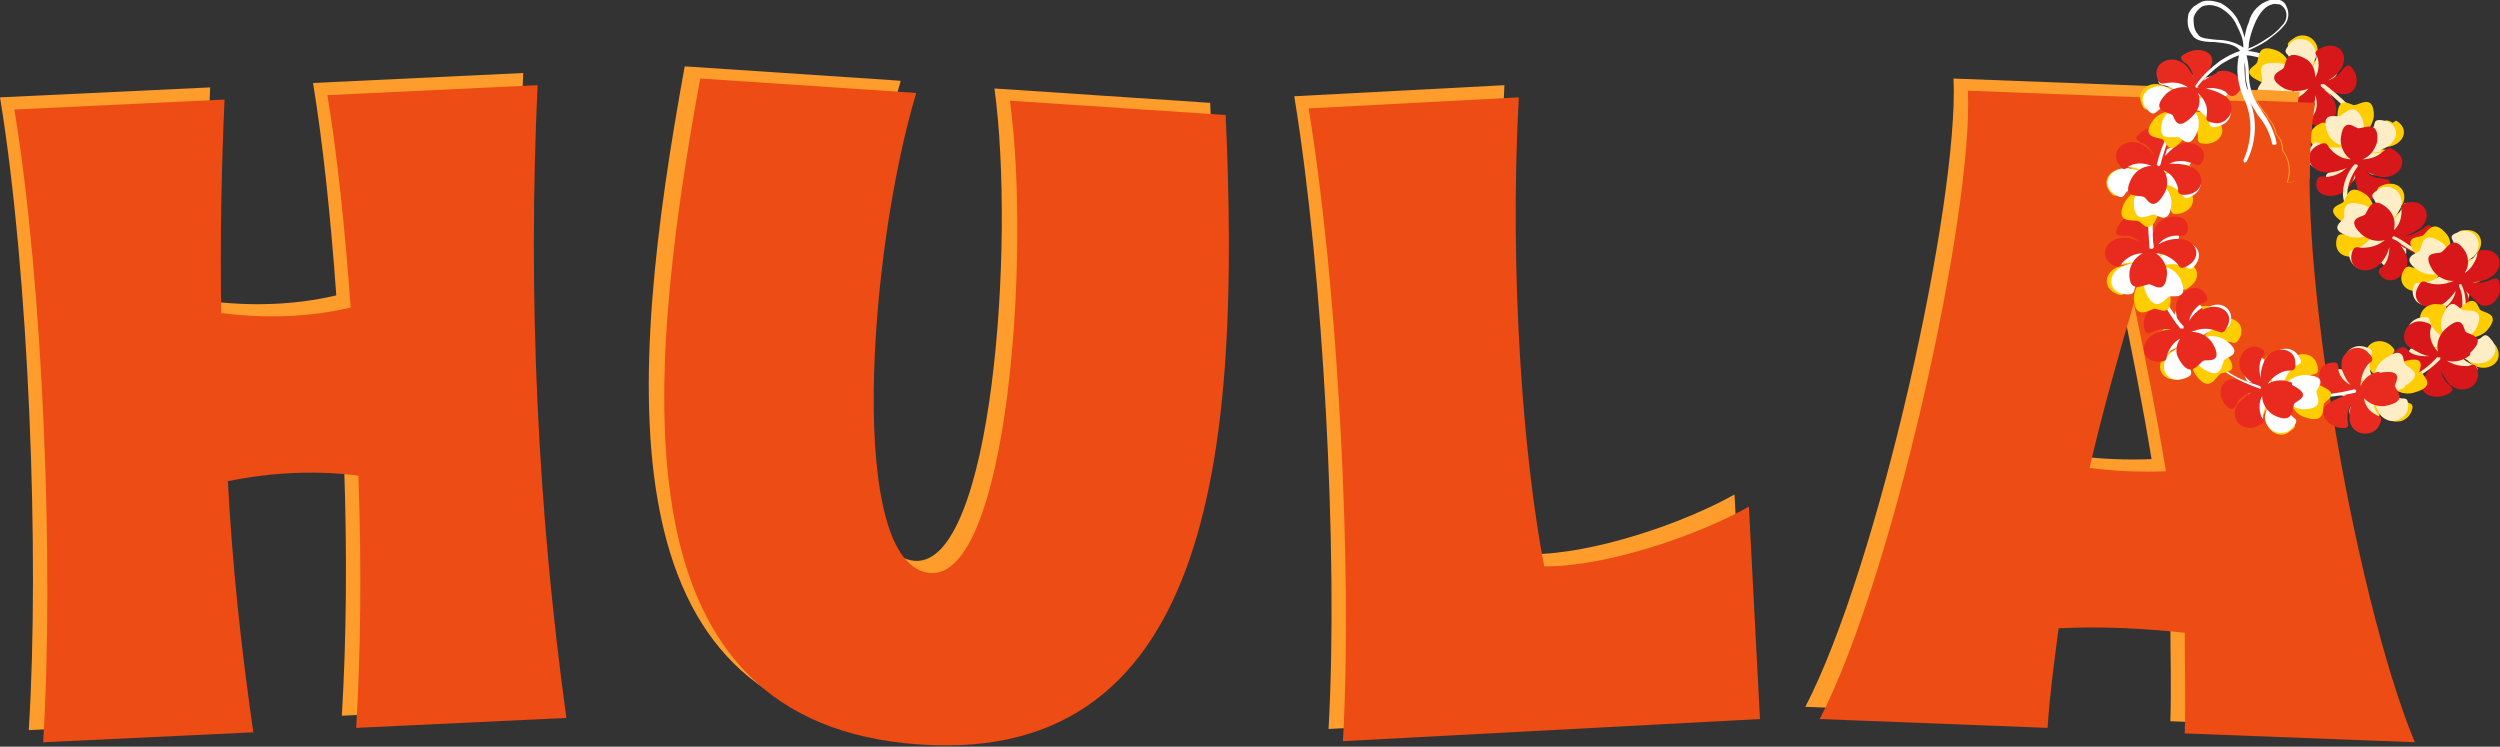
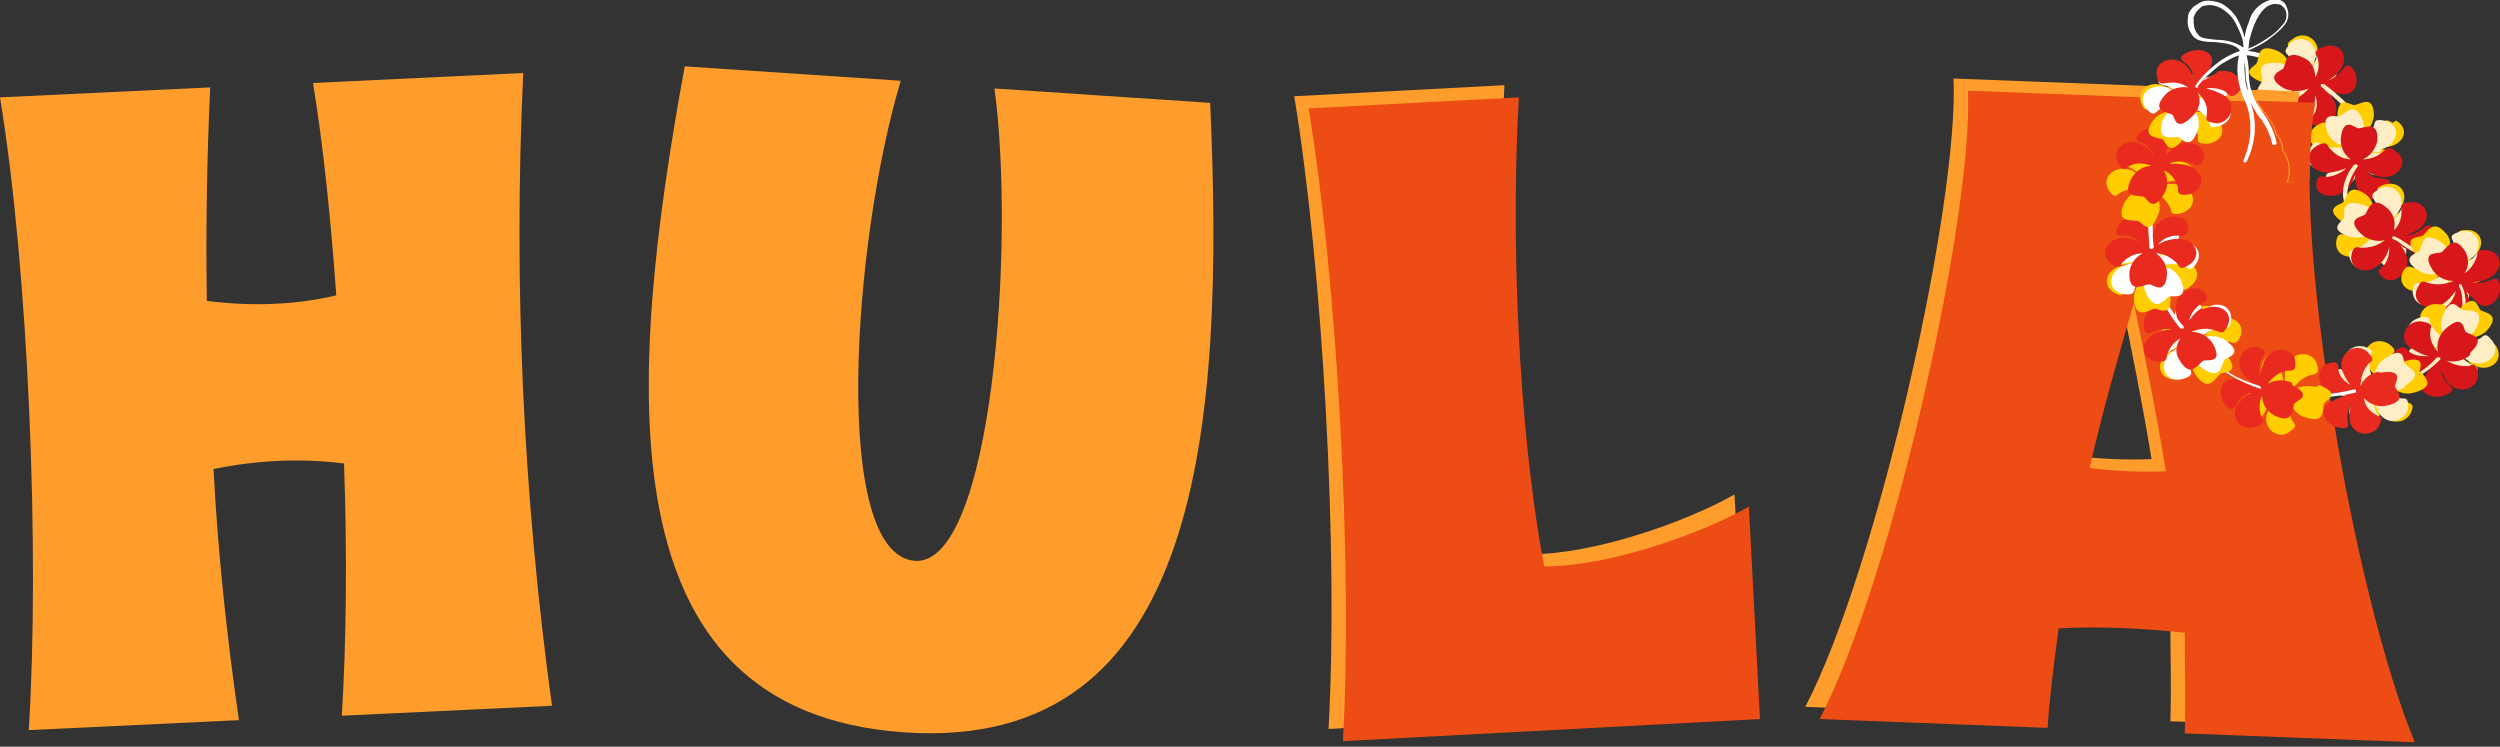
<svg xmlns="http://www.w3.org/2000/svg" id="Layer_1" data-name="Layer 1" version="1.1" viewBox="0 0 226 67.5">
  <rect x="0" y="0" width="226" height="67.5" fill="#333333" stroke="none" />
  <defs>
    <style> .cls-1 { fill: #e92b1f; } .cls-1, .cls-2, .cls-3, .cls-4, .cls-5, .cls-6, .cls-7 { stroke-width: 0px; } .cls-1, .cls-3, .cls-4, .cls-5, .cls-7 { fill-rule: evenodd; } .cls-2 { fill: #ed4c14; } .cls-3 { fill: #ffcd00; } .cls-4 { fill: #fff; } .cls-5 { fill: #d8171a; } .cls-6 { fill: #fe9d2b; } .cls-7 { fill: #ffeec5; } </style>
  </defs>
  <g id="Group_33" data-name="Group 33">
    <g id="Group_31" data-name="Group 31">
      <path id="Path_620" data-name="Path 620" class="cls-6" d="M49.9,63.8l-19,.9c.4-6.5.5-14.5.2-22.8-3.9-.5-7.9-.3-11.8.5.4,7.6,1.2,15.1,2.3,22.7l-19,.9c1-15.9,0-41.4-2.6-57.2l19-.9c-.3,6.5-.4,13-.3,19.3,3.9.5,7.9.4,11.7-.5-.5-7-1.2-13.7-2.1-19.2l19-.9c-.9,19.1,0,38.3,2.6,57.2" />
      <path id="Path_621" data-name="Path 621" class="cls-6" d="M81.4,7.4c-4.3,14.4-6.3,42.7,1.3,43.3,7,.5,9.1-28.7,7.2-42.7l19.5,1.3c1.3,29.1-.7,58.8-27.7,56.9-27.3-1.9-25-31.7-19.8-60.2l19.5,1.3Z" />
      <path id="Path_622" data-name="Path 622" class="cls-6" d="M138.4,50.1c5.6,0,13.8-2.8,18.4-5.4l1,19.2-37.7,2c.9-15.9-.5-41.4-3.1-57.2l19-1c-.9,16.4.5,33.2,2.3,42.4" />
      <path id="Path_623" data-name="Path 623" class="cls-6" d="M176.6,7.1l31.4,1.2c-2.3,11.1,3.5,44.5,9,57.7l-20.8-.8c.1-3.1,0-6.1,0-9.1-3.8-.4-7.6-.6-11.4-.4-.4,3-.8,6-1,9l-20.6-.8c6.6-12.7,13.9-45.6,13.4-56.8M194.5,41.5c-.8-4.9-1.8-9.9-2.9-15.2-1.5,5.1-2.9,10.1-4,14.9,2.3.3,4.6.4,7,.3" />
-       <path id="Path_624" data-name="Path 624" class="cls-2" d="M51.2,64.9l-19,.9c.4-6.5.5-14.5.2-22.8-3.9-.5-7.9-.3-11.8.5.4,7.6,1.2,15.1,2.3,22.7l-19,.9c1-15.9,0-41.4-2.6-57.2l19-.9c-.3,6.5-.4,13-.3,19.3,3.9.5,7.9.4,11.7-.5-.5-7-1.2-13.7-2.1-19.2l19-.9c-.9,19.1,0,38.3,2.6,57.2" />
-       <path id="Path_625" data-name="Path 625" class="cls-2" d="M82.8,8.5c-4.3,14.4-6.3,42.7,1.3,43.3,7,.5,9.1-28.7,7.2-42.7l19.5,1.3c1.3,29.1-.7,58.8-27.7,56.9-27.3-1.9-25-31.7-19.8-60.2l19.5,1.3Z" />
      <path id="Path_626" data-name="Path 626" class="cls-2" d="M139.7,51.2c5.6,0,13.8-2.8,18.4-5.4l1,19.2-37.7,2c.9-15.9-.5-41.4-3.1-57.2l19-1c-.9,16.4.5,33.2,2.3,42.4" />
      <path id="Path_627" data-name="Path 627" class="cls-2" d="M177.9,8.2l31.4,1.2c-2.3,11.1,3.5,44.5,9,57.7l-20.8-.8c.1-3.1,0-6.1,0-9.1-3.8-.4-7.6-.6-11.4-.4-.4,3-.8,6-1,9l-20.6-.8c6.6-12.7,13.9-45.6,13.4-56.8M195.8,42.6c-.8-4.9-1.8-9.9-2.9-15.2-1.5,5.1-2.9,10.1-4,14.9,2.3.3,4.6.4,7,.3" />
      <path id="Path_628" data-name="Path 628" class="cls-4" d="M207.3,6.1c0,0,.1.1,0,.2,0,0,0,0,0,0,0,0-.2.1-.3,0-.7-.4-1.4-.7-2.2-.9-.6-.2-1.2-.4-1.8-.4,0,0-.2,0-.2-.2,0,0,0,0,0,0,0,0,.1-.2.2-.2.6,0,1.3.2,1.9.4.8.3,1.5.6,2.2.9Z" />
      <path id="Path_629" data-name="Path 629" class="cls-3" d="M210.1,4.9c-.4-.3-.6.4-.8.6-.3.4-.7.7-1.1.9.4-.3.7-.6,1-1,.5-.6.4-1.4-.2-1.9-.5-.4-1.2-.4-1.7,0-.8.5-.4.7-.3.9.3.6.3,1.2,0,1.8,0-.7-.5-1.3-1.1-1.6-2-.8-1.6.7-1.9,1.1-.1.3-1.7.8.4,1.7.7.3,1.5.2,2.2-.2-.4.7-1,1.1-1.7,1.3-.3,0-.8,0-.7.8.2,1.5,2.2,1.5,2.8,0,.2-.5.3-1.1.2-1.6.3.5.3,1.2.1,1.7-.1.3-.6.7.1,1,1.3.6,2.4-1.2,1.6-2.3-.3-.3-.6-.6-1-.9.5.1,1.1.2,1.6.2,1.4,0,1.7-1.7.3-2.6" />
      <path id="Path_630" data-name="Path 630" class="cls-7" d="M209.9,4.5c-.5-.1-.5.6-.5.8-.1.5-.4.9-.7,1.2.3-.4.5-.8.6-1.2.2-.7-.2-1.5-.9-1.7-.6-.2-1.2,0-1.5.5-.6.7-.1.7,0,1,.5.4.7,1.1.7,1.7-.3-.6-.9-1.1-1.7-1.1-2.2-.2-1.3,1.1-1.4,1.6,0,.3-1.4,1.3,1,1.5.8,0,1.5-.3,2-.9-.1.7-.6,1.4-1.2,1.8-.3.2-.8.2-.3.9.4.7,1.3.9,2,.5.5-.3.7-.8.7-1.3,0-.6-.1-1.1-.4-1.6.5.4.7,1,.7,1.6,0,.3-.4.8.5.9,1.5.2,1.9-1.8.7-2.6-.4-.2-.8-.4-1.3-.5.5,0,1.1-.1,1.6-.3,1.3-.3,1-2.1-.6-2.5" />
      <path id="Path_631" data-name="Path 631" class="cls-5" d="M212.5,6c-.4-.3-.7.3-.9.5-.3.4-.7.6-1.2.8.4-.2.8-.5,1.1-.9,1-1.3,0-2.8-1.6-2.1-.9.4-.5.6-.4.9.2.6.1,1.3-.2,1.8,0-.7-.3-1.4-.9-1.7-1.9-1-1.7.5-2,.9-.2.2-1.8.7.1,1.8.7.3,1.5.3,2.2,0-.5.6-1.1,1-1.9,1.1-.3,0-.8-.2-.7.7,0,1.5,2,1.7,2.8.4.3-.5.4-1.1.4-1.6.2.6.2,1.2-.1,1.7-.1.3-.7.6,0,1,1.2.7,2.5-.9,1.8-2.2-.2-.4-.5-.7-.9-1,.5.2,1,.3,1.6.4,1.3.2,1.9-1.5.7-2.6" />
      <path id="Path_632" data-name="Path 632" class="cls-7" d="M213.4,11.4c0,0,0,.2,0,.2,0,0,0,0,0,0,0,0-.2,0-.2,0-.3-.7-.7-1.3-1.3-1.9-.6-.7-1.4-1.3-2.1-1.9,0,0,0-.2,0-.2,0,0,0,0,0,0,0,0,.2,0,.3,0,.8.6,1.5,1.2,2.2,1.9.5.6,1,1.2,1.3,1.9Z" />
      <path id="Path_633" data-name="Path 633" class="cls-3" d="M216.3,11.1c-.8-.5-.8,0-1,.2-.5.5-1.1.8-1.8.9.6-.3,1-1,1.1-1.7,0-2.1-1.3-1-1.8-1-.3,0-1.5-1-1.5,1.1,0,.7.5,1.4,1.2,1.7-.7,0-1.5-.3-2-.8-.2-.2-.2-.7-1-.2-1.4.9-.5,2.5,1.1,2.3.6,0,1.2-.3,1.7-.6-.4.5-1,.8-1.6.9-.3,0-.9-.2-.9.6,0,1.4,2.1,1.4,2.9.2.2-.4.4-.8.4-1.2.1.5.3,1,.5,1.4.5,1.2,2.4.6,2.7-1,.1-.5-.6-.3-.9-.4-.5,0-.9-.2-1.3-.5.4.2.9.3,1.4.3,1.7,0,2.5-1.6,1.1-2.4" />
      <path id="Path_634" data-name="Path 634" class="cls-7" d="M215.3,13.5c1.6-.5,1.8-2.3.2-2.6-.9-.2-.8.2-.9.5-.3.6-.8,1.1-1.4,1.4.5-.5.6-1.3.4-1.9-.7-1.9-1.6-.6-2.1-.4-.3.1-1.8-.5-1.1,1.5.3.7,1,1.2,1.7,1.2-.7.2-1.5.2-2.2-.1-.3-.1-.5-.6-1,.2-1,1.2.4,2.5,1.9,1.9.5-.3,1-.6,1.4-1.1-.2.6-.7,1.1-1.2,1.4-.3.1-.9,0-.7.8.5,1.3,2.5.7,2.8-.7,0-.4,0-.9,0-1.3.3.4.6.8.9,1.2.9.9,2.5-.1,2.2-1.7,0-.5-.7-.1-1,0-.5.1-1,0-1.4,0,.5,0,1,0,1.4-.1" />
      <path id="Path_635" data-name="Path 635" class="cls-5" d="M216.5,13.6c-.7-.5-.8,0-1.1.1-.5.5-1.2.7-1.8.7.7-.3,1.1-.9,1.3-1.6.2-2-1.2-1.2-1.7-1.2-.3,0-1.4-1.2-1.6,1,0,.7.3,1.4.9,1.8-.7,0-1.4-.4-1.9-1-.2-.2-.2-.7-1-.3-1.5.7-.9,2.5.8,2.5.6,0,1.2-.2,1.7-.4-.5.5-1.1.7-1.7.8-.3,0-.9-.3-1,.5-.2,1.4,1.9,1.6,2.9.5.3-.4.5-.8.6-1.2,0,.5.1,1,.3,1.5.3,1.2,2.3.9,2.8-.7.2-.5-.6-.4-.9-.5-.5,0-.9-.3-1.2-.6.4.2.9.4,1.3.5,1.6.2,2.7-1.4,1.4-2.3" />
-       <path id="Path_636" data-name="Path 636" class="cls-7" d="M212.9,19.2c0,0,0,.2,0,.2,0,0,0,0,0,0,0,0-.2,0-.3,0-.5-.5-.8-1.2-.8-1.9,0-.9.4-1.9,1-2.6,0,0,.2-.1.3,0,0,0,.1.1,0,.2,0,0,0,0,0,0-.5.7-.9,1.6-.9,2.4,0,.6.3,1.3.7,1.7h0Z" />
+       <path id="Path_636" data-name="Path 636" class="cls-7" d="M212.9,19.2c0,0,0,.2,0,.2,0,0,0,0,0,0,0,0-.2,0-.3,0-.5-.5-.8-1.2-.8-1.9,0-.9.4-1.9,1-2.6,0,0,.2-.1.3,0,0,0,.1.1,0,.2,0,0,0,0,0,0-.5.7-.9,1.6-.9,2.4,0,.6.3,1.3.7,1.7Z" />
      <path id="Path_637" data-name="Path 637" class="cls-3" d="M217.8,18.8c-.4-.4-.7.2-.9.4-.4.3-.8.5-1.3.6.4-.2.8-.4,1.2-.8,1.2-1.2.3-2.8-1.3-2.3-.9.3-.5.6-.5.9.1.6,0,1.3-.4,1.8.1-.7-.2-1.4-.7-1.8-1.7-1.2-1.7.3-2.1.7-.2.2-1.9.5,0,1.8.7.4,1.5.5,2.2.2-.5.6-1.2.9-2,.9-.3,0-.7-.2-.8.6-.2,1.5,1.7,1.9,2.7.7.3-.5.5-1,.6-1.6.1.6,0,1.2-.3,1.7-.2.2-.8.5-.1,1,1.1.9,2.6-.6,2.1-2-.2-.4-.4-.8-.8-1.1.5.2,1,.4,1.5.6,1.3.4,2.1-1.3,1-2.5" />
      <path id="Path_638" data-name="Path 638" class="cls-7" d="M217.7,18.4c-.5-.2-.6.4-.7.7-.2.4-.6.8-1,1,.4-.3.7-.7.9-1.1.4-.6.2-1.5-.4-1.9-.5-.3-1.2-.3-1.6.1-.8.5-.3.7-.2,1,.3.5.4,1.2.2,1.8-.1-.7-.6-1.3-1.3-1.5-2.1-.6-1.6.8-1.7,1.2-.1.3-1.6,1,.5,1.7.8.2,1.6,0,2.2-.4-.3.7-.9,1.2-1.6,1.5-.3.1-.8,0-.6.8.4,1.5,2.3,1.3,2.8-.2.1-.5.2-1.1,0-1.7.3.5.4,1.1.3,1.7,0,.3-.6.7.3,1,1.4.5,2.3-1.4,1.3-2.4-.3-.3-.7-.6-1.1-.8.5,0,1.1,0,1.6,0,1.4,0,1.5-1.8,0-2.6" />
      <path id="Path_639" data-name="Path 639" class="cls-5" d="M219.8,20.5c-.3-.4-.7.2-1,.3-.4.3-.9.5-1.4.5.5-.1.9-.4,1.3-.6,1.3-1,.6-2.7-1-2.4-.9.2-.6.5-.6.8,0,.6-.2,1.3-.7,1.7.2-.7,0-1.4-.5-1.9-1.5-1.4-1.8.1-2.1.5-.2.2-1.9.3-.3,1.8.6.5,1.4.7,2.1.5-.6.5-1.3.7-2.1.7-.3,0-.7-.3-.9.5-.4,1.5,1.5,2.1,2.6.9.4-.4.7-1,.8-1.5,0,.6-.1,1.2-.5,1.7-.2.2-.8.4-.2,1,1,1,2.6-.4,2.3-1.7-.1-.4-.3-.8-.6-1.1.5.3.9.5,1.4.7,1.2.5,2.2-1.1,1.3-2.4" />
      <path id="Path_640" data-name="Path 640" class="cls-7" d="M220.1,23.3c0,0,.1.1,0,.2,0,0,0,0,0,0,0,0-.2.1-.3,0-.2-.1-.5-.3-.8-.4-.3-.1-.6-.2-.9-.4-.4-.2-.7-.4-1-.6-.2-.2-.5-.4-.8-.5,0,0-.1-.1,0-.2,0,0,0,0,0,0,0,0,.2-.1.2,0,.3.1.6.3.9.5.3.2.6.4.9.6.3.1.6.2.9.4s.5.3.8.4" />
      <path id="Path_641" data-name="Path 641" class="cls-3" d="M223.4,23.4c-.4.2-.9.3-1.4.3.5,0,.9-.2,1.4-.4,1.4-.8,1.1-2.6-.5-2.5-.9,0-.7.4-.7.7,0,.6-.4,1.2-.9,1.6.3-.6.3-1.4-.1-1.9-1.3-1.6-1.8-.1-2.2.1-.3.2-1.9,0-.6,1.7.5.6,1.3.9,2,.8-.7.4-1.4.5-2.2.4-.3,0-.6-.4-1,.4-.6,1.4,1.1,2.3,2.4,1.3.4-.4.8-.8,1.1-1.4,0,.6-.3,1.2-.8,1.6-.2.2-.9.3-.4,1,.8,1.1,2.7,0,2.6-1.4,0-.4-.2-.8-.4-1.2.4.3.8.6,1.3.9,1.1.7,2.4-.7,1.7-2.2-.2-.5-.8,0-1,.2" />
      <path id="Path_642" data-name="Path 642" class="cls-7" d="M224.5,22.8c-.4-.4-.7.3-.9.5-.3.3-.8.6-1.2.7.4-.2.8-.5,1.2-.8,1.1-1.2.1-2.8-1.4-2.2-.9.3-.5.6-.4.9.2.6,0,1.3-.3,1.8,0-.7-.2-1.4-.8-1.8-1.8-1.2-1.7.4-2,.8-.2.2-1.9.6,0,1.8.7.4,1.5.4,2.2.1-.5.6-1.2.9-2,1-.3,0-.7-.2-.8.7,0,1.5,1.9,1.8,2.7.5.3-.5.5-1,.5-1.6.2.6.1,1.2-.2,1.7-.1.2-.7.6,0,1,1.2.8,2.6-.8,2-2.1-.2-.4-.5-.7-.8-1,.5.2,1,.4,1.5.5,1.3.3,2-1.4.8-2.5" />
      <path id="Path_643" data-name="Path 643" class="cls-5" d="M224.9,25.4c-.5.2-.9.2-1.4.1.5,0,1-.1,1.4-.3,1.5-.7,1.4-2.5-.2-2.6-.9,0-.7.3-.8.6-.2.6-.6,1.2-1.1,1.5.4-.6.4-1.3.1-1.9-1.1-1.8-1.7-.3-2.2,0-.3.2-1.9-.2-.8,1.6.4.6,1.1,1,1.9,1-.7.3-1.5.4-2.2.2-.3,0-.6-.5-1,.3-.8,1.4.8,2.4,2.2,1.6.5-.3.9-.8,1.2-1.2-.1.6-.5,1.2-1,1.5-.2.2-.9.2-.5.9.7,1.2,2.6.3,2.7-1.1,0-.4,0-.9-.3-1.3.4.4.7.7,1.1,1.1,1,.8,2.4-.5,1.9-2-.2-.5-.8,0-1,0" />
      <path id="Path_644" data-name="Path 644" class="cls-7" d="M222.6,29.4c0,0-.1.1-.2.1,0,0-.1-.1-.1-.2,0,0,0,0,0,0,.2-.5.3-1.1.3-1.7,0-.6,0-1.1-.3-1.7,0,0,0-.2,0-.2,0,0,0,0,0,0,0,0,.2,0,.2,0,.3.6.4,1.2.4,1.8,0,.6-.1,1.2-.3,1.8h0Z" />
      <path id="Path_645" data-name="Path 645" class="cls-3" d="M224.7,30.9c-.7.1-1.4,0-1.9-.3.7,0,1.5-.2,2-.7,1.4-1.6-.3-1.6-.6-1.9-.2-.2-.4-1.7-1.9,0-.5.6-.6,1.3-.3,2-.6-.4-.9-1.1-.9-1.8,0-.3.3-.7-.7-.7-.7-.1-1.4.3-1.6,1-.1.6.2,1.2.8,1.5.5.3,1.1.5,1.7.5-.6.1-1.3,0-1.9-.2-.3-.1-.5-.7-1.1,0-1,1.1.6,2.4,2,1.9.4-.2.8-.4,1.2-.7-.3.4-.5.9-.7,1.4-.5,1.2,1.3,1.9,2.7.8.4-.3-.2-.7-.4-.8-.3-.3-.6-.7-.6-1.2.2.4.5.8.8,1.1,1.2,1,3,.2,2.5-1.2-.3-.8-.6-.5-.9-.4" />
      <path id="Path_646" data-name="Path 646" class="cls-7" d="M225.2,30.7c-.5-.7-.7-.3-1-.1-.6.3-1.3.4-2,.3.7-.1,1.3-.6,1.7-1.3.8-1.9-.8-1.4-1.3-1.6-.3,0-1-1.5-1.8.6-.3.7-.1,1.5.4,2-.7-.2-1.2-.8-1.5-1.4-.1-.3,0-.7-.9-.5-1.6.4-1.5,2.2.1,2.6.6.1,1.2.1,1.8,0-.6.3-1.2.4-1.9.3-.3,0-.8-.5-1.1.3-.6,1.3,1.4,2,2.6,1.1.3-.3.6-.6.9-1,0,.5-.1,1-.1,1.5,0,1.3,1.9,1.4,2.8,0,.3-.4-.5-.5-.7-.7-.4-.2-.8-.5-1-.9.3.3.7.6,1.1.8,1.5.6,2.9-.7,2-1.9" />
      <path id="Path_647" data-name="Path 647" class="cls-5" d="M223.3,31.9c1.6-1.5,0-1.6-.4-1.9-.2-.2-.2-1.8-1.9-.2-.5.5-.8,1.3-.6,2-.5-.5-.8-1.2-.7-1.9,0-.3.4-.6-.6-.8-.7-.2-1.5.2-1.7.9-.2.6,0,1.2.6,1.5.5.3,1,.6,1.6.7-.6,0-1.3,0-1.8-.4-.2-.2-.4-.7-1.1-.2-1.1,1,.3,2.4,1.8,2.1.4-.1.9-.3,1.3-.6-.3.4-.6.9-.8,1.3-.6,1.1,1.1,2,2.5,1.1.5-.3-.1-.7-.3-.9-.3-.3-.5-.8-.5-1.2.1.4.3.8.6,1.2,1.1,1.2,2.9.5,2.7-1-.2-.9-.5-.6-.9-.5-.7,0-1.3-.1-1.9-.5.7.2,1.5,0,2.1-.5" />
      <path id="Path_648" data-name="Path 648" class="cls-7" d="M215.6,35.4c0,0-.2,0-.2-.1,0,0,0-.2.1-.2,0,0,0,0,0,0,.9-.3,1.8-.6,2.6-1.1.8-.4,1.6-1,2.2-1.7,0,0,.2,0,.3,0,0,0,0,.2,0,.2,0,0,0,0,0,0-.7.7-1.5,1.3-2.3,1.7-.9.5-1.8.8-2.7,1.1Z" />
      <path id="Path_649" data-name="Path 649" class="cls-3" d="M218.7,33.7c0-.3.8-1.7-1.5-1-.7.2-1.3.8-1.5,1.5-.2-.7,0-1.4.4-2,.2-.3.7-.4,0-1-.6-.5-1.5-.5-2,.1-.4.4-.5,1-.2,1.5.2.5.6,1,1,1.3-.6-.2-1.1-.6-1.3-1.2-.1-.3,0-.9-.8-.7-1.5.4-1,2.3.4,2.6.5,0,.9,0,1.4,0-.5.2-1,.5-1.4.8-1.1.7-.1,2.3,1.6,2.1.6,0,.2-.7.2-.9,0-.5,0-.9.2-1.3-.1.4-.1.9,0,1.3,0,.8.8,1.4,1.6,1.3.5,0,1-.4,1.2-.9.3-.8-.2-.7-.5-.9-.6-.2-1.1-.7-1.3-1.3.6.5,1.3.7,2,.5,2.2-.6.8-1.5.7-1.9" />
      <path id="Path_650" data-name="Path 650" class="cls-7" d="M217.4,34.9c1.9-1.2.3-1.6,0-2-.2-.2.1-1.8-1.8-.5-.6.4-1,1.1-1,1.9-.4-.6-.5-1.3-.3-2,0-.3.5-.6-.4-.9-.7-.3-1.5,0-1.8.6-.3.5-.1,1.2.3,1.6.4.4.9.7,1.4,1-.6,0-1.2-.3-1.7-.7-.2-.2-.3-.8-1-.4-1.3.8-.2,2.5,1.3,2.3.5,0,.9-.2,1.3-.4-.4.4-.7.8-1.1,1.2-.8,1,.7,2.2,2.3,1.5.5-.2,0-.7-.1-.9-.2-.4-.3-.9-.2-1.3,0,.4.2.9.4,1.3.3.7,1.2,1.1,1.9.7.5-.2.8-.7.8-1.2,0-.9-.4-.6-.7-.7-.7,0-1.3-.3-1.7-.8.7.3,1.5.2,2.1-.2" />
      <path id="Path_651" data-name="Path 651" class="cls-1" d="M215.1,33.6c-.8.1-1.4.6-1.7,1.3,0-.7.2-1.4.7-2,.2-.2.7-.3,0-1-.5-.6-1.5-.6-2,0-.4.4-.5.9-.4,1.5.2.5.4,1,.8,1.4-.6-.3-1-.8-1.1-1.3,0-.3.1-.9-.7-.7-1.5.2-1.3,2.2,0,2.7.4.1.9.2,1.4.2-.5.2-1,.4-1.5.7-1.2.6-.4,2.3,1.3,2.3.6,0,.3-.6.3-.9,0-.5.1-.9.4-1.3-.2.4-.2.9-.2,1.3,0,.8.6,1.4,1.4,1.4.6,0,1.1-.3,1.3-.8.4-.8,0-.7-.3-.9-.6-.3-1-.8-1.1-1.5.5.5,1.2.8,1.9.7,2.2-.4,1-1.4.9-1.8,0-.3,1-1.6-1.4-1.2" />
      <path id="Path_652" data-name="Path 652" class="cls-4" d="M207.7,36c0,0-.2,0-.2-.2,0,0,0,0,0,0,0,0,.1-.2.2-.2.9.1,1.7.1,2.6,0,.8,0,1.7-.2,2.5-.4,0,0,.2,0,.2.1,0,0,0,.2-.1.2,0,0,0,0,0,0-.8.2-1.7.3-2.5.4-.9,0-1.8,0-2.7,0h0Z" />
      <path id="Path_653" data-name="Path 653" class="cls-3" d="M209.4,35c-.7-.2-1.6-.1-2.2.3.4-.7,1-1.2,1.7-1.4.3-.1.8,0,.6-.8-.3-1.5-2.3-1.4-2.8,0-.2.5-.2,1.1-.1,1.6-.3-.5-.4-1.1-.2-1.7,0-.3.6-.7-.2-1-1.4-.5-2.3,1.3-1.4,2.4.3.3.7.6,1.1.8-.5,0-1.1-.1-1.6-.2-1.4,0-1.6,1.8-.2,2.6.5.3.6-.4.8-.6.3-.4.6-.7,1.1-.9-.4.3-.7.6-.9,1-.4.6-.3,1.4.3,1.9.5.4,1.2.4,1.6,0,.8-.5.4-.7.2-1-.3-.6-.3-1.2-.1-1.8,0,.7.6,1.3,1.2,1.5,2,.7,1.6-.7,1.8-1.2.1-.3,1.7-.9-.5-1.7" />
-       <path id="Path_654" data-name="Path 654" class="cls-4" d="M209.4,35.4c0-.3,1.3-1.4-1-1.5-.8,0-1.5.4-2,1,.1-.7.5-1.4,1.1-1.8.3-.2.8-.2.3-.9-.4-.7-1.3-.9-2-.4-.5.3-.7.8-.7,1.3,0,.6.2,1.1.4,1.6-.5-.4-.8-.9-.8-1.5,0-.3.3-.8-.5-.9-1.5,0-1.8,1.9-.5,2.7.4.2.8.4,1.3.4-.5,0-1.1.2-1.6.3-1.3.4-.9,2.1.7,2.5.5.1.5-.6.5-.8.1-.5.3-.9.7-1.2-.3.4-.4.8-.5,1.2-.2.7.3,1.5,1,1.7.6.1,1.1,0,1.5-.5.6-.7.1-.7-.1-1-.5-.4-.8-1-.8-1.7.4.6,1,1,1.7,1.1,2.2,0,1.3-1.2,1.3-1.6" />
      <path id="Path_655" data-name="Path 655" class="cls-1" d="M207.2,34.6c-.7-.3-1.5-.3-2.2.1.4-.6,1.1-1.1,1.8-1.2.3,0,.8.1.7-.7,0-1.5-2.1-1.6-2.8-.2-.2.5-.4,1.1-.3,1.6-.2-.6-.2-1.2,0-1.7.1-.3.7-.6,0-1-1.3-.7-2.5,1-1.7,2.2.3.4.6.7.9.9-.5-.1-1.1-.3-1.6-.3-1.3-.2-1.8,1.6-.5,2.6.4.3.7-.3.8-.6.3-.4.7-.7,1.2-.8-.4.2-.8.6-1.1.9-.5.5-.5,1.4,0,1.9.4.4,1.1.5,1.7.2.9-.4.4-.6.3-.9-.2-.6-.2-1.3.1-1.8,0,.7.4,1.3,1,1.7,1.9,1,1.7-.6,1.9-1,.2-.3,1.8-.7-.2-1.7" />
      <path id="Path_656" data-name="Path 656" class="cls-4" d="M199.2,32.4c0,0,0-.2,0-.2,0,0,0,0,0,0,0,0,.2,0,.3,0,.7.6,1.4,1.1,2.2,1.6.8.5,1.7.8,2.6,1.1,0,0,.1.1.1.2,0,0,0,0,0,0,0,0-.1.1-.2,0-.9-.3-1.8-.7-2.6-1.2-.8-.5-1.6-1-2.3-1.6Z" />
      <path id="Path_657" data-name="Path 657" class="cls-3" d="M200.2,29.4c-.5.4-.8.8-1.1,1.3,0-.6.4-1.2.8-1.6.2-.2.9-.3.4-1-.8-1.1-2.7,0-2.6,1.3,0,.4.2.8.4,1.2-.4-.3-.8-.7-1.2-.9-1.1-.7-2.4.7-1.7,2.2.2.5.8,0,1-.2.4-.2.9-.3,1.4-.3-.5,0-.9.2-1.4.4-1.5.8-1.1,2.6.5,2.5,1,0,.7-.4.7-.7,0-.6.4-1.2,1-1.6-.3.6-.3,1.4.1,1.9,1.2,1.7,1.8.2,2.2-.1.3-.2,1.9,0,.6-1.7-.5-.6-1.2-.9-2-.8.7-.4,1.4-.5,2.2-.4.3,0,.6.4,1-.4.6-1.4-1-2.3-2.4-1.3" />
      <path id="Path_658" data-name="Path 658" class="cls-4" d="M199.1,28.5c-.3.5-.5,1-.6,1.6-.2-.6,0-1.2.2-1.7.2-.2.7-.5,0-1-1.2-.8-2.6.7-2,2,.2.4.5.7.8,1-.5-.2-1-.4-1.5-.5-1.3-.3-2,1.4-.9,2.5.4.4.7-.3.9-.5.3-.3.8-.6,1.3-.7-.4.2-.8.5-1.2.8-1.1,1.2-.2,2.8,1.4,2.2.9-.3.5-.6.5-.9-.1-.6,0-1.3.3-1.8,0,.7.2,1.4.8,1.8,1.8,1.2,1.7-.4,2-.8.2-.2,1.9-.5,0-1.8-.7-.4-1.5-.4-2.2-.1.5-.6,1.2-.9,2-1,.3,0,.7.2.8-.7.1-1.5-1.8-1.9-2.7-.5" />
      <path id="Path_659" data-name="Path 659" class="cls-1" d="M199.1,27.8c-.5.3-.9.7-1.2,1.2.1-.6.5-1.1,1-1.5.3-.2.9-.2.5-.9-.7-1.2-2.6-.3-2.7,1.1,0,.4,0,.9.2,1.3-.3-.4-.7-.7-1.1-1.1-1-.8-2.4.5-1.9,2,.2.5.8,0,1,0,.5-.2,1-.2,1.4-.1-.5,0-1,.1-1.4.3-1.5.7-1.5,2.5.2,2.6.9,0,.7-.3.8-.6.2-.6.6-1.2,1.2-1.5-.4.6-.5,1.3-.1,1.9,1,1.8,1.7.4,2.2.1.3-.1,1.9.3.8-1.6-.4-.6-1.1-1-1.9-1,.7-.3,1.5-.4,2.2-.1.3,0,.6.5,1-.3.8-1.3-.7-2.4-2.2-1.6" />
      <path id="Path_660" data-name="Path 660" class="cls-4" d="M194.9,25.7c0,0,0-.2.1-.2,0,0,0,0,0,0,0,0,.2,0,.2.1.2.7.5,1.4.9,2.1.4.6.8,1.3,1.3,1.8,0,0,0,.2,0,.2,0,0,0,0,0,0,0,0-.2,0-.3,0-.5-.6-.9-1.2-1.3-1.9-.4-.7-.7-1.4-.9-2.1Z" />
      <path id="Path_661" data-name="Path 661" class="cls-3" d="M196.9,23.5c-.6.1-1.2.4-1.7.7.4-.5.9-.9,1.6-1,.3,0,.9.1.9-.6,0-1.4-2.2-1.3-2.9,0-.2.4-.3.8-.3,1.3-.1-.5-.3-1-.5-1.4-.5-1.1-2.4-.5-2.6,1.1,0,.5.7.3.9.3.5,0,.9.1,1.3.4-.4-.2-.9-.3-1.4-.3-1.7,0-2.4,1.8-1,2.5.8.4.8,0,1-.3.4-.5,1-.9,1.7-1-.6.4-1,1-1,1.8.1,2,1.4,1,1.9.9.3,0,1.6.9,1.4-1.2,0-.7-.6-1.4-1.3-1.6.8,0,1.5.2,2.1.7.2.2.3.7,1,.1,1.3-1,.4-2.5-1.3-2.3" />
      <path id="Path_662" data-name="Path 662" class="cls-4" d="M196.5,22.2c-.5.3-1,.7-1.3,1.1.2-.6.6-1.1,1.1-1.4.3-.1.9-.1.6-.9-.5-1.3-2.6-.5-2.8.9,0,.4,0,.9.1,1.3-.3-.4-.6-.8-1-1.2-.9-.9-2.5.3-2.1,1.8.1.5.7,0,1,0,.5-.1,1-.1,1.4,0-.5,0-1,0-1.4.2-1.6.5-1.7,2.4,0,2.6.9.1.8-.3.9-.6.2-.6.7-1.1,1.3-1.4-.5.5-.6,1.3-.3,1.9.9,1.9,1.7.5,2.1.3.3-.1,1.9.4,1-1.6-.4-.7-1-1.1-1.8-1.1.7-.3,1.5-.3,2.2,0,.3.1.5.5,1-.2.9-1.3-.5-2.5-2-1.8" />
      <path id="Path_663" data-name="Path 663" class="cls-1" d="M196.8,21.6c-.6,0-1.2.2-1.7.5.4-.5,1-.8,1.7-.8.3,0,.9.2,1-.6.1-1.4-2-1.5-2.9-.3-.2.4-.4.8-.5,1.2,0-.5-.2-1-.4-1.5-.4-1.2-2.3-.7-2.7.8-.1.5.6.4.9.4.5,0,.9.3,1.3.6-.4-.2-.9-.4-1.3-.4-1.7-.1-2.6,1.5-1.3,2.4.8.5.8,0,1-.2.5-.5,1.1-.8,1.8-.8-.6.3-1.1.9-1.2,1.7-.1,2.1,1.3,1.1,1.8,1.1.3,0,1.5,1.1,1.6-1,0-.7-.4-1.4-1-1.8.7,0,1.4.4,1.9.9.2.2.2.7,1,.2,1.4-.8.7-2.5-1-2.4" />
      <path id="Path_664" data-name="Path 664" class="cls-4" d="M194.2,18.5c0,0,.1-.2.2-.2,0,0,.2,0,.2.2,0,0,0,0,0,0,0,.6,0,1.3,0,1.9s0,1.3.1,1.9c0,0,0,.2-.2.2,0,0-.2,0-.2-.1,0-.6-.1-1.3-.1-1.9,0-.7,0-1.3,0-2h0Z" />
      <path id="Path_665" data-name="Path 665" class="cls-3" d="M195.6,15.1c-.4.3-.6.6-.9,1,0-.5.1-1,.2-1.5,0-1.3-1.9-1.4-2.8,0-.3.4.5.5.7.7.4.2.8.5,1,.9-.3-.3-.7-.6-1.1-.8-1.5-.6-2.9.7-2,1.9.5.7.7.3,1,.1.6-.3,1.3-.4,2-.3-.7.1-1.3.6-1.7,1.3-.8,1.9.8,1.4,1.3,1.6.3,0,1,1.5,1.8-.6.3-.7.1-1.5-.4-2,.7.2,1.2.8,1.5,1.4.1.3,0,.7.9.5,1.6-.4,1.5-2.2-.1-2.6-.6-.1-1.2-.1-1.8,0,.6-.3,1.2-.4,1.9-.3.3,0,.8.5,1.1-.3.6-1.3-1.4-2-2.6-1.1" />
-       <path id="Path_666" data-name="Path 666" class="cls-4" d="M197.2,15.4c-.6,0-1.2.2-1.7.5.4-.5,1-.8,1.7-.9.3,0,.9.2.9-.6,0-1.4-2.1-1.5-2.9-.3-.2.4-.4.8-.5,1.2,0-.5-.2-1-.4-1.5-.4-1.2-2.3-.7-2.7.9-.1.5.6.4.9.4.5,0,.9.2,1.3.5-.4-.2-.9-.3-1.4-.4-1.7-.1-2.6,1.5-1.2,2.4.8.5.8,0,1-.2.5-.5,1.1-.8,1.8-.8-.6.3-1.1,1-1.1,1.7,0,2.1,1.3,1.1,1.8,1.1.3,0,1.5,1.1,1.6-1.1,0-.7-.4-1.4-1.1-1.7.7,0,1.5.3,2,.9.2.2.2.7,1,.2,1.4-.8.7-2.5-1-2.4" />
      <path id="Path_667" data-name="Path 667" class="cls-1" d="M198,14.7c.3,0,.7.6,1.1-.1.7-1.2-1.1-2.2-2.4-1.4-.4.3-.7.6-1,.9.2-.5.3-1,.3-1.5.2-1.2-1.7-1.6-2.8-.3-.3.4.4.6.6.7.4.2.7.6.9,1-.3-.4-.6-.7-1-.9-1.4-.8-3,.4-2.2,1.7.5.8.7.4,1,.2.6-.3,1.3-.3,2,0-.7,0-1.4.4-1.8,1.1-1,1.9.6,1.5,1.1,1.7.3.1.8,1.6,1.9-.4.3-.6.3-1.4-.1-2,.7.3,1.1.9,1.3,1.6,0,.3-.1.7.8.6,1.6-.2,1.8-2,.2-2.6-.6-.2-1.2-.2-1.8-.2.6-.3,1.3-.3,1.9-.1" />
-       <path id="Path_668" data-name="Path 668" class="cls-4" d="M196.9,9.9c0,0,.2-.1.3,0,0,0,.1.1,0,.2,0,0,0,0,0,0-.4.7-.8,1.5-1.1,2.3-.3.8-.6,1.7-.8,2.5,0,0-.1.2-.2.1,0,0-.2-.1-.1-.2,0,0,0,0,0,0,.2-.9.5-1.7.9-2.5.3-.8.7-1.6,1.2-2.3Z" />
      <path id="Path_669" data-name="Path 669" class="cls-3" d="M198.9,8.3c-.4.2-.8.5-1.1.8.2-.5.4-.9.6-1.4.4-1.2-1.5-1.8-2.7-.6-.4.4.3.6.5.8.4.3.6.7.7,1.1-.2-.4-.5-.7-.9-1-1.3-1-3,0-2.4,1.4.3.8.6.4,1,.4.7-.2,1.4-.1,2,.2-.7,0-1.5.3-1.9.8-1.3,1.7.4,1.6.8,1.8.3.2.6,1.7,1.9-.1.4-.6.5-1.4.2-2,.6.4,1,1,1.1,1.8,0,.3-.2.7.7.7.7,0,1.4-.4,1.5-1.1,0-.6-.3-1.2-.9-1.4-.5-.3-1.1-.4-1.7-.4.6-.2,1.3-.2,1.9.1.3.1.6.7,1.1,0,.9-1.1-.8-2.3-2.2-1.7" />
      <path id="Path_670" data-name="Path 670" class="cls-4" d="M200.4,8.6c.3,0,.8.4,1.1-.3.5-1.3-1.6-1.9-2.7-.9-.3.3-.6.7-.8,1.1,0-.5,0-1,0-1.5,0-1.2-2-1.2-2.8.2-.3.5.5.5.8.6.4.2.8.4,1.1.8-.4-.3-.8-.5-1.2-.7-1.6-.5-2.9.9-1.8,2,.6.7.8.2,1.1,0,.6-.4,1.3-.5,1.9-.4-.7.2-1.3.7-1.6,1.4-.6,2,.9,1.4,1.4,1.5.3,0,1.1,1.4,1.8-.7.2-.7,0-1.5-.6-2,.7.2,1.3.7,1.6,1.3.1.3,0,.7.9.4,1.6-.5,1.3-2.3-.3-2.6-.6,0-1.2,0-1.8.1.5-.4,1.2-.5,1.8-.5" />
      <path id="Path_671" data-name="Path 671" class="cls-1" d="M200.4,6.6c-.4.2-.8.4-1.2.7.3-.4.5-.9.7-1.4.5-1.2-1.2-1.9-2.6-.9-.4.3.2.7.4.8.3.3.5.7.6,1.2-.2-.4-.4-.8-.7-1.1-1.2-1.1-3-.3-2.6,1.1.2.8.6.5.9.5.7-.1,1.3,0,1.9.4-.7-.1-1.5.1-2,.6-1.5,1.6.2,1.6.6,1.9.2.2.3,1.7,1.9,0,.5-.5.7-1.3.4-2,.5.5.9,1.1.8,1.9,0,.3-.3.7.6.8.7.2,1.4-.3,1.6-1,.1-.6-.1-1.2-.7-1.5-.5-.3-1.1-.5-1.6-.6.6-.1,1.3,0,1.8.3.2.2.5.7,1.1.1,1-1-.5-2.4-1.9-1.9" />
      <path id="Path_672" data-name="Path 672" class="cls-4" d="M198.8,7.9c0,0-.2.1-.3,0,0,0-.1-.1,0-.2,0,0,0,0,0,0,.6-.9,1.4-1.6,2.2-2.2.6-.4,1.2-.7,1.8-.9-.4-.6-1.3-.7-2.3-.8-.9,0-1.7-.1-2-.6-.4-.5-.5-1.1-.4-1.7,0-.3.2-.6.5-.9.3-.2.6-.4.9-.5.5-.1,1.1,0,1.6.2.7.4,1.3,1,1.6,1.7.2.4.4.9.5,1.4.1-.5.2-1,.4-1.4.2-.9.9-1.7,1.9-2,.3,0,.6,0,.9,0,.3.1.5.3.6.6.3.6.2,1.3-.3,1.8-.4.5-1,.9-1.5,1.3-.6.4-1.3.7-1.9,1,0,0,0,0,0,0,.2.6.3,1.3.3,2,0,1,.3,2.1.9,2.9.1.2.2.3.3.5.6.8,1.1,1.8,1.3,2.8,0,.1,0,.2-.2.2,0,0-.2,0-.2-.1-.2-1-.7-1.9-1.3-2.6-.1-.2-.2-.3-.3-.5-.2-.3-.4-.7-.5-1,.8,1.8.7,3.9-.2,5.7,0,0-.1.1-.2.1,0,0-.1-.1-.1-.2,0,0,0,0,0,0,.8-1.8.9-3.9,0-5.7-.5-1.2-.7-2.5-.4-3.8-.6.2-1.1.5-1.6.8-.8.6-1.6,1.3-2.2,2.1h0ZM202.9,5.6c0,.9,0,1.8.3,2.6,0-.4-.2-.9-.2-1.3,0-.4,0-.8-.1-1.3ZM202.8,4.2c0-.7-.3-1.3-.6-1.9-.3-.7-.8-1.2-1.5-1.6-.4-.2-.9-.3-1.3-.2-.3,0-.5.2-.7.4-.2.2-.3.4-.4.7,0,.5,0,1.1.4,1.5.2.4.9.4,1.7.5.8,0,1.7.2,2.4.7h0ZM203.2,4.4c.6-.2,1.1-.5,1.7-.9.5-.3,1-.7,1.4-1.2.4-.4.5-.9.3-1.4-.1-.2-.3-.4-.5-.5-.2,0-.5-.1-.7,0-.5.1-1.1.6-1.6,1.8-.2.5-.4,1.1-.5,1.7,0,.2,0,.4-.1.6h0Z" />
      <path id="Path_673" data-name="Path 673" class="cls-6" d="M208,8.3l-4-.2c0,.4.2.7,0,1.1.1.2.2.3.3.5,0,0,.2.2.2.3.2.2.4.4.5.7.4.4.6.9.7,1.4.4.4.6.9.6,1.5.6.8.8,1.9.4,2.9.2,0,.5,0,.7-.1-.1-2.7,0-5.5.5-8.2" />
      <path id="Path_674" data-name="Path 674" class="cls-2" d="M204.1,9.2s0,0,0,0c.1.2.2.3.3.5,0,0,.2.2.2.3.2.2.4.4.5.7.4.4.6.9.7,1.4.4.4.6.9.6,1.5.6.8.8,1.9.4,2.9.7-.1,1.3-.2,2-.3,0-2.3.1-4.6.5-6.9l-5.3-.2Z" />
    </g>
  </g>
</svg>